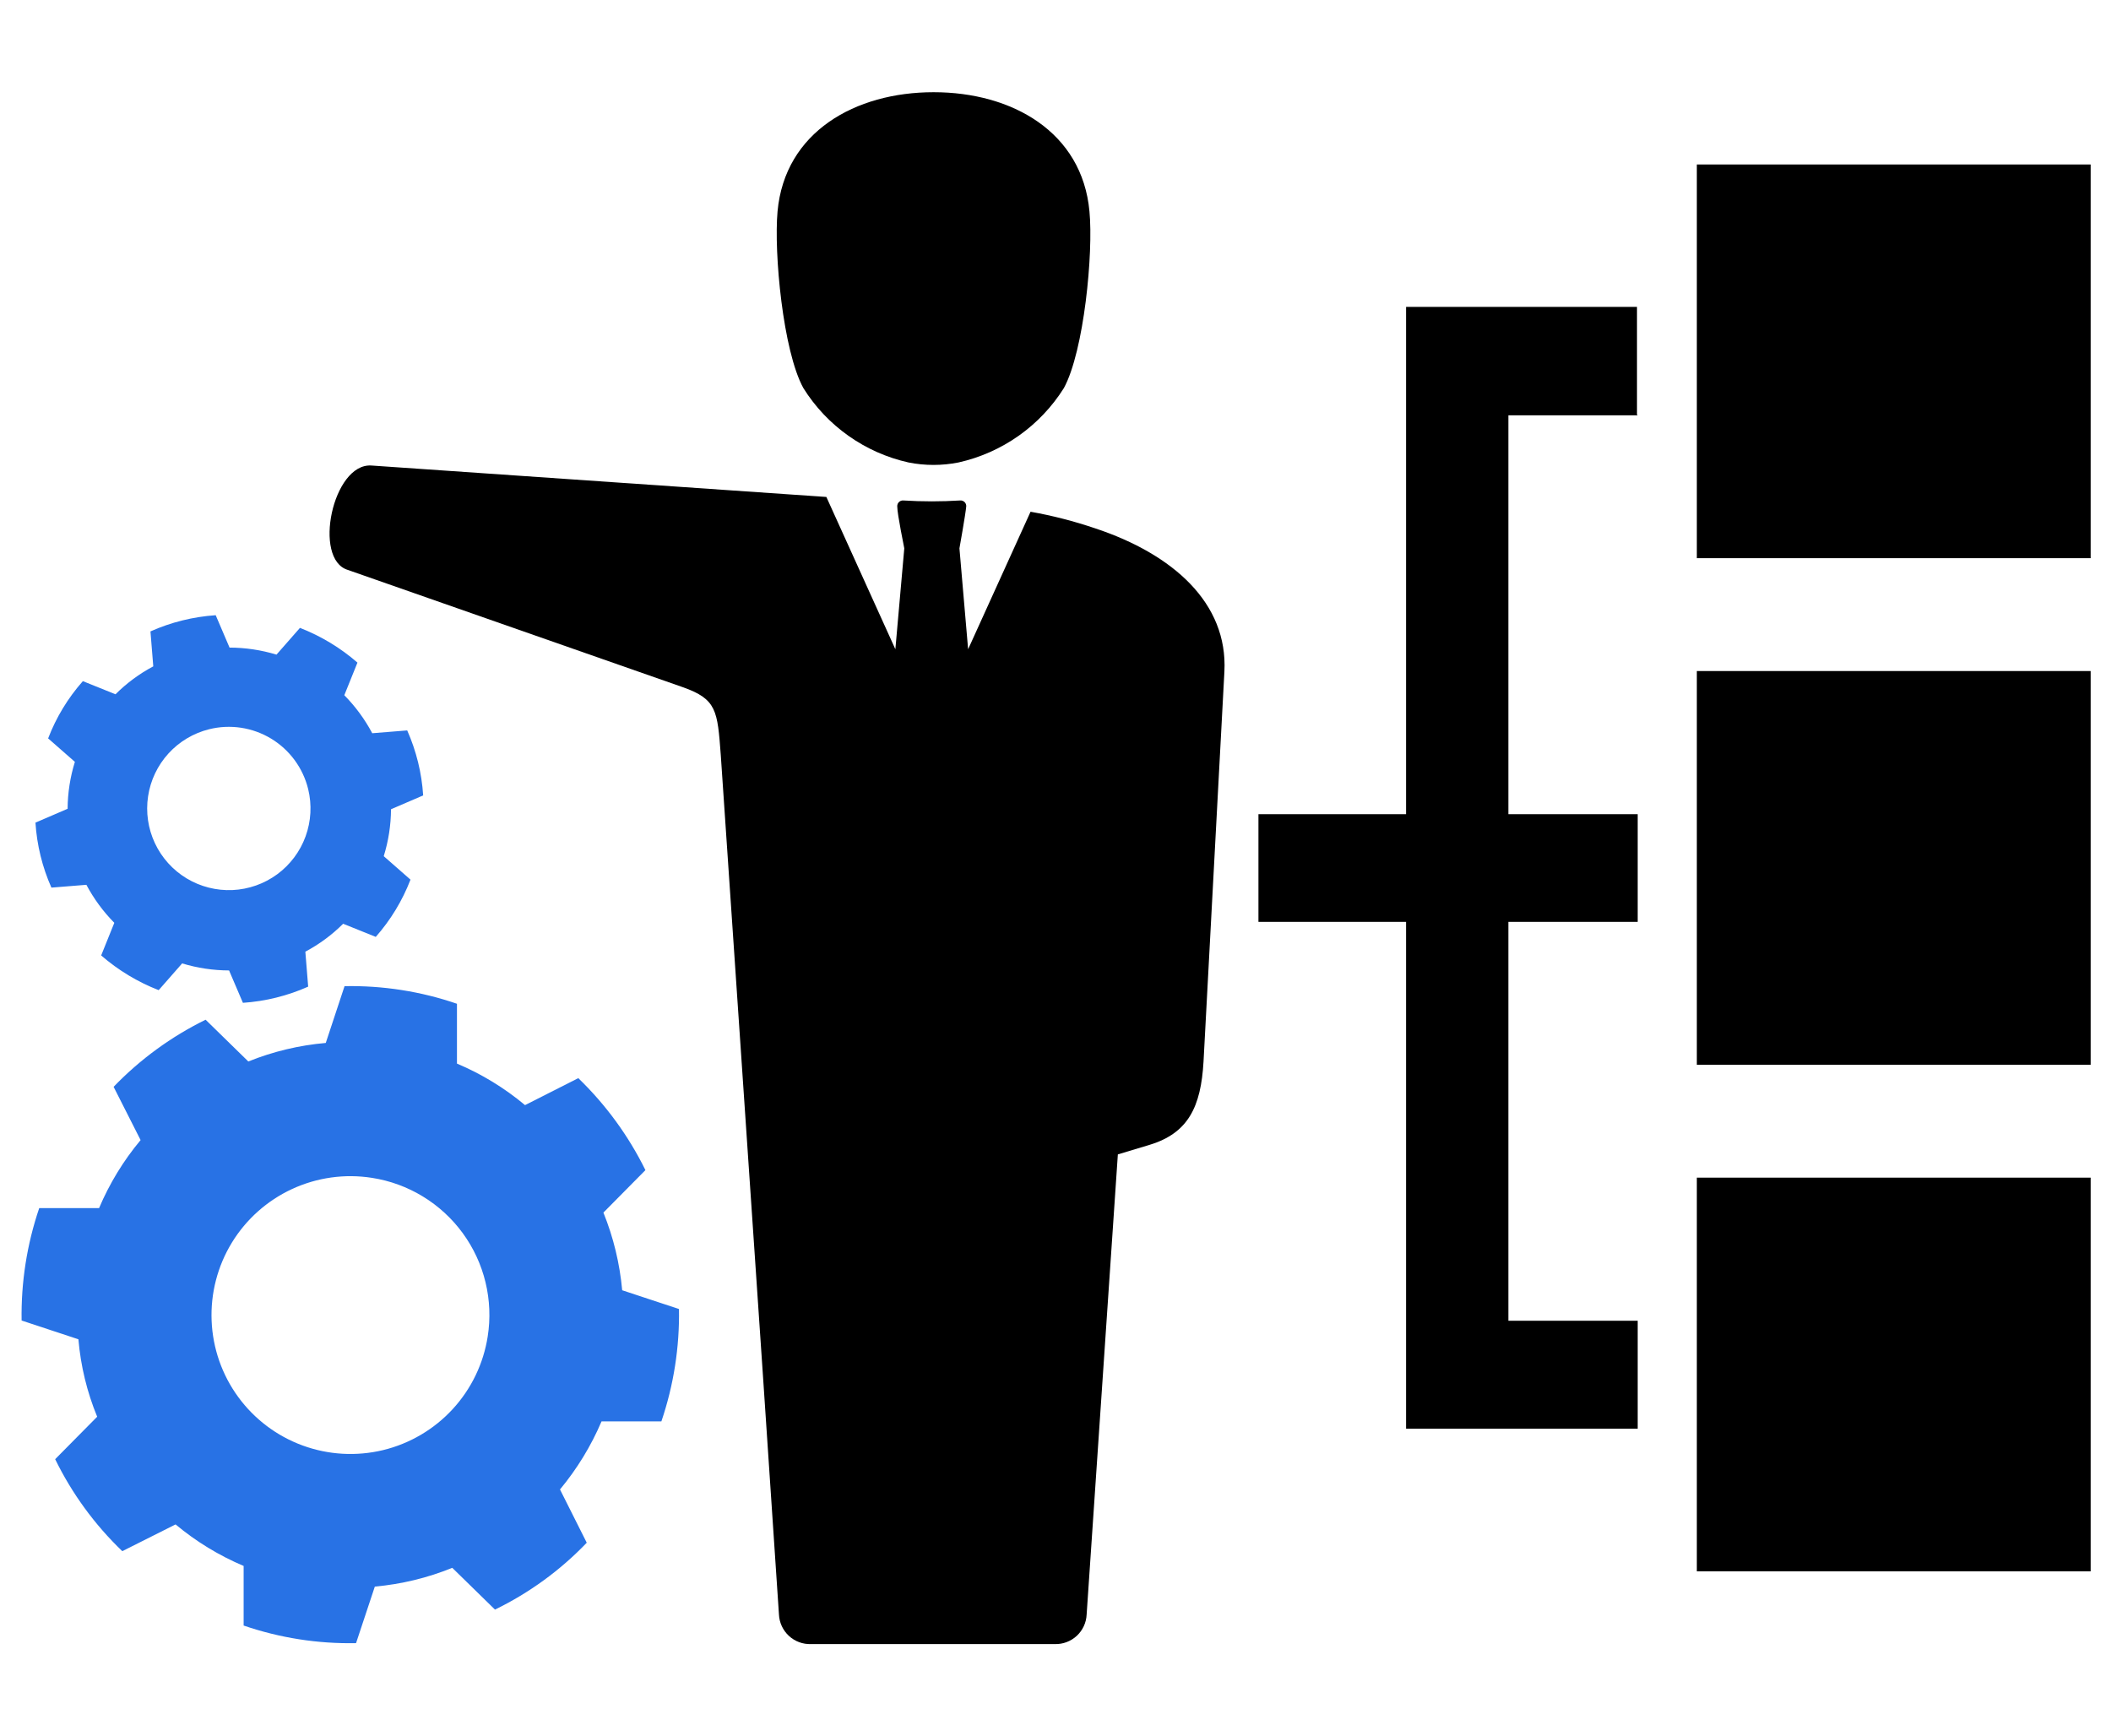
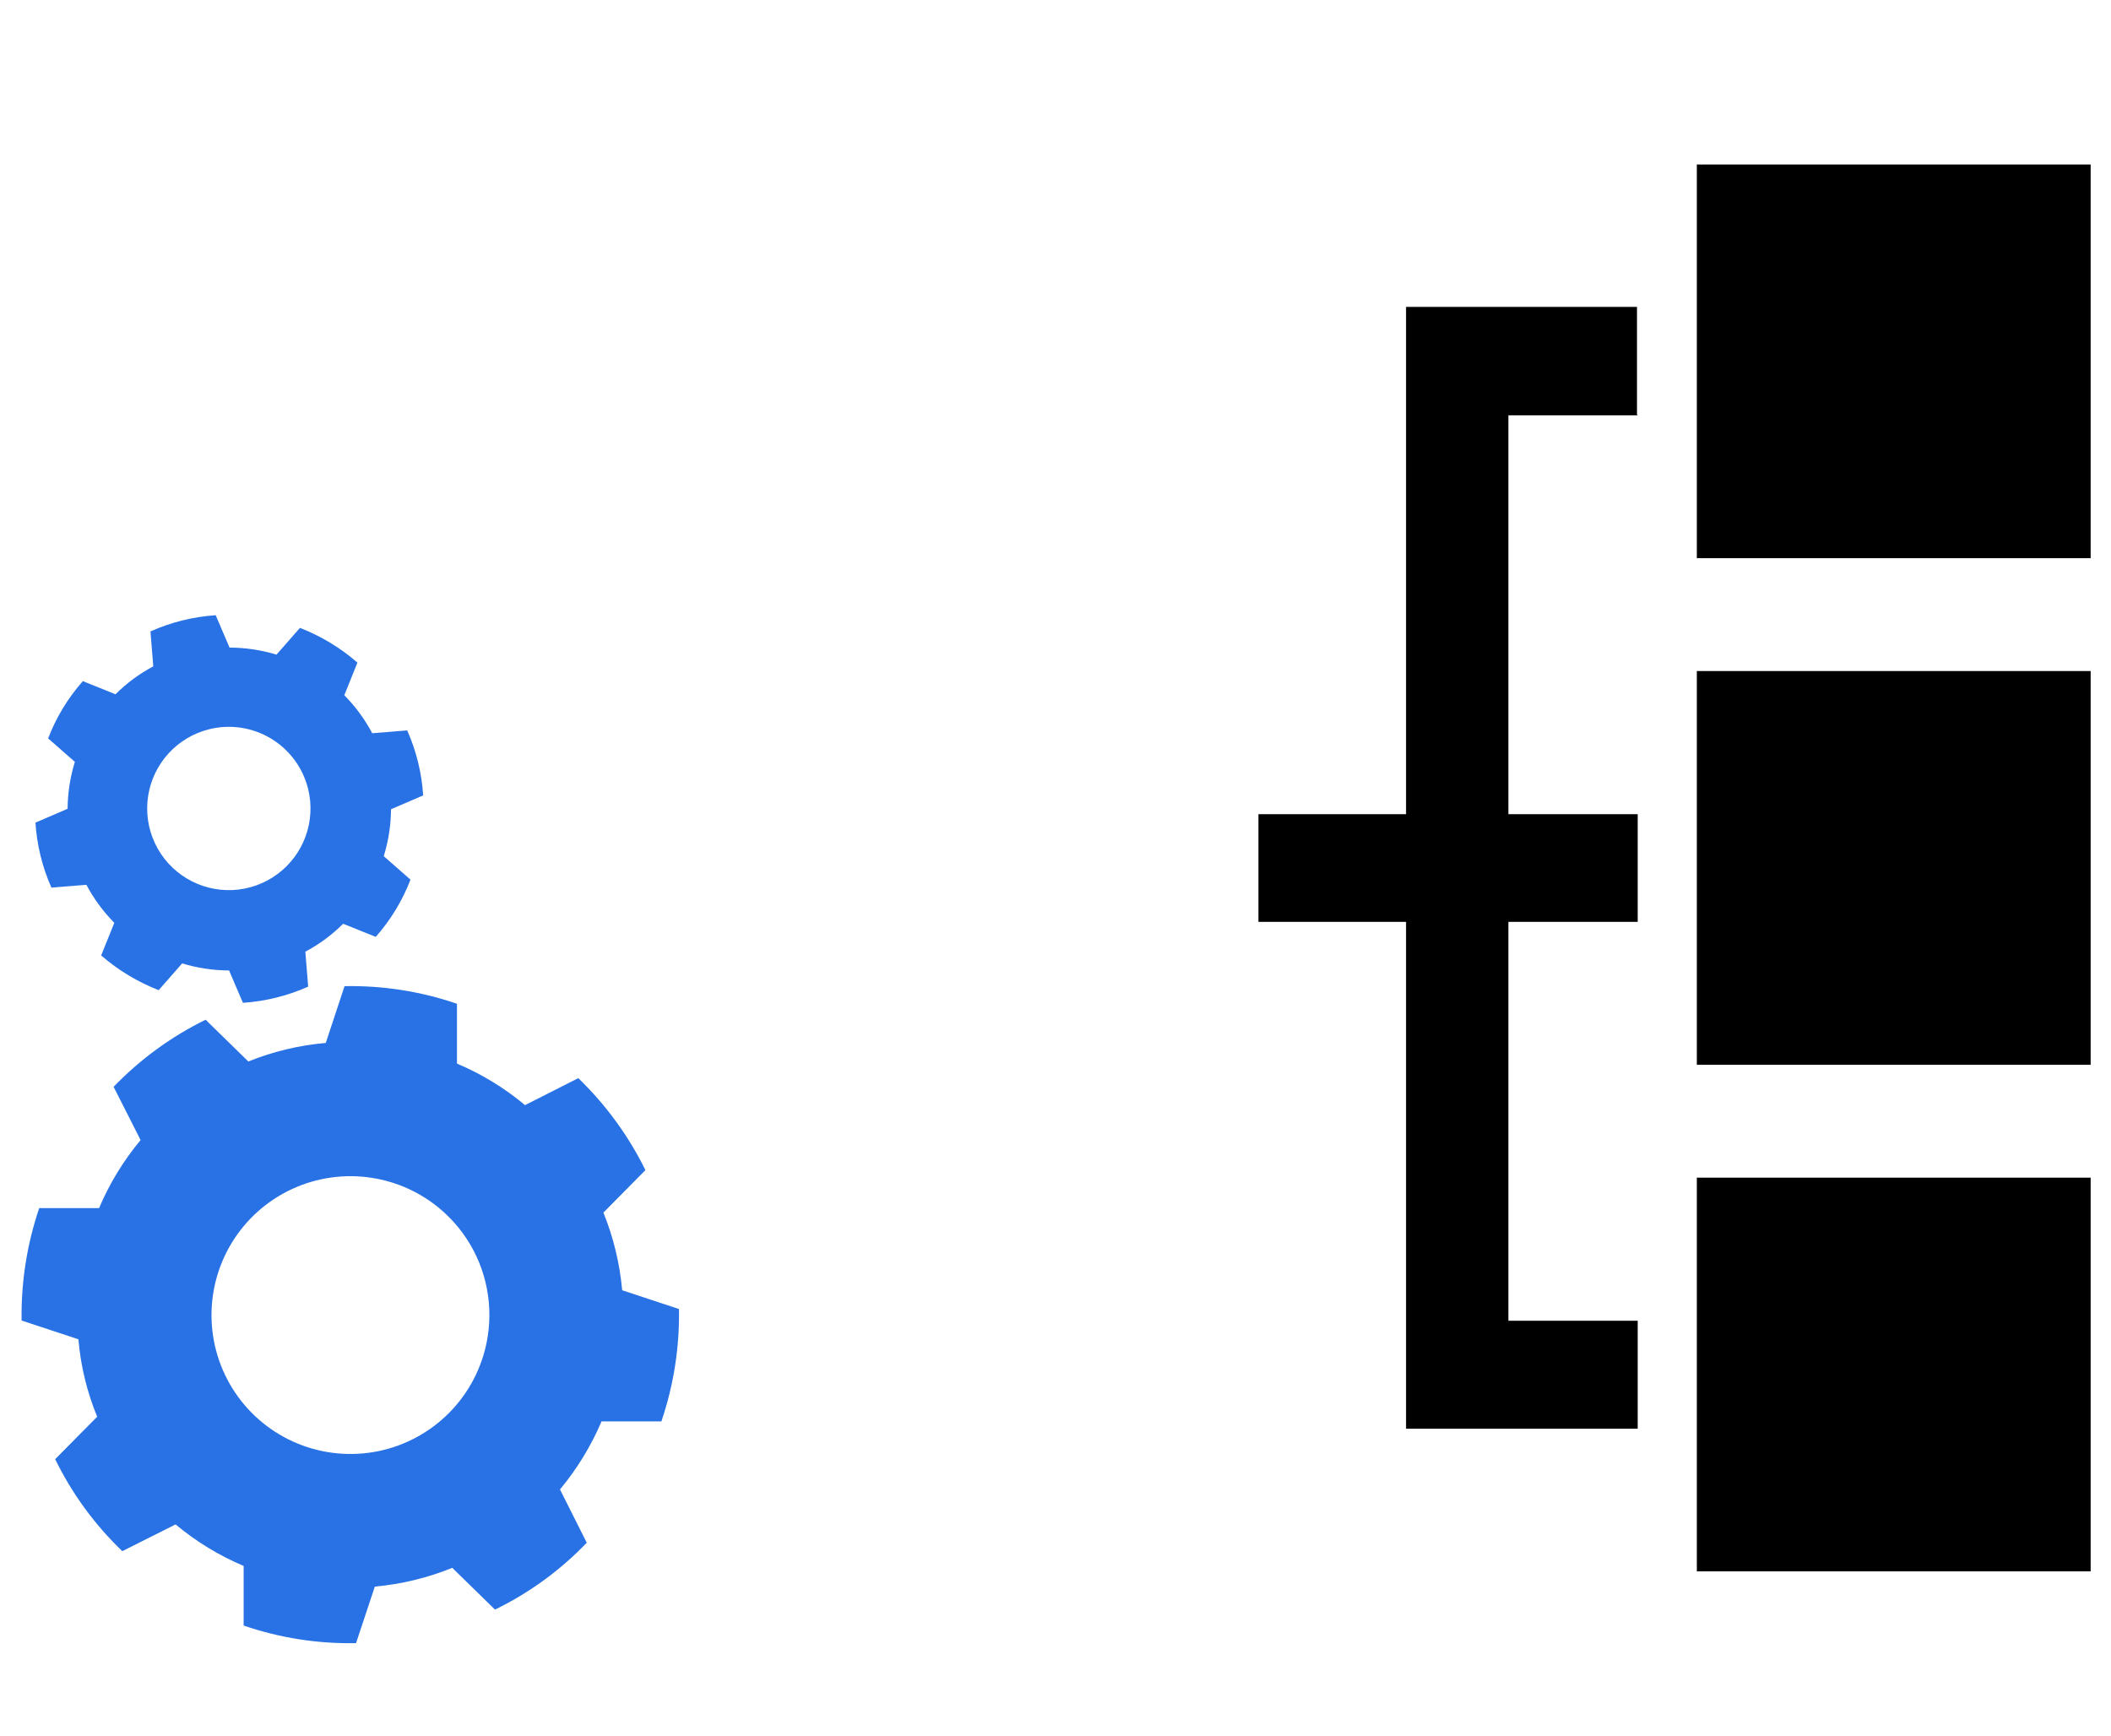
<svg xmlns="http://www.w3.org/2000/svg" width="100%" height="100%" viewBox="0 0 90 74" version="1.1" xml:space="preserve" style="fill-rule:evenodd;clip-rule:evenodd;stroke-linejoin:round;stroke-miterlimit:2;">
  <g id="アートボード1" transform="matrix(1.021,0,0,1.119,-0.427,-0.984)">
-     <rect x="0.418" y="0.88" width="88.162" height="66.141" style="fill:none;" />
    <g transform="matrix(0.98,0,0,0.894,0.909,3.606)">
      <g>
        <path d="M15.35,47.15C14.193,46.968 13.008,47.133 11.945,47.625C10.882,48.117 9.989,48.913 9.378,49.912C8.768,50.912 8.468,52.07 8.516,53.24C8.563,54.41 8.957,55.54 9.647,56.486C10.338,57.433 11.293,58.153 12.393,58.556C13.492,58.959 14.687,59.027 15.825,58.752C16.963,58.476 17.994,57.868 18.787,57.007C19.58,56.145 20.1,55.067 20.28,53.91C20.401,53.142 20.369,52.358 20.187,51.603C20.005,50.847 19.675,50.135 19.217,49.507C18.759,48.88 18.182,48.348 17.518,47.944C16.855,47.539 16.118,47.269 15.35,47.15ZM18.97,39.73L18.97,42.28C20.019,42.722 20.997,43.319 21.87,44.05L24.14,42.9C25.312,44.032 26.28,45.358 27,46.82L25.21,48.63C25.638,49.688 25.907,50.803 26.01,51.94L28.43,52.74C28.457,54.368 28.204,55.988 27.68,57.53L25.13,57.53C24.684,58.577 24.087,59.554 23.36,60.43L24.5,62.7C23.376,63.874 22.052,64.839 20.59,65.55L18.77,63.77C17.716,64.199 16.604,64.468 15.47,64.57L14.67,66.98C13.042,67.012 11.42,66.758 9.88,66.23L9.88,63.69C8.831,63.246 7.854,62.65 6.98,61.92L4.71,63.06C3.534,61.932 2.565,60.605 1.85,59.14L3.64,57.33C3.206,56.277 2.937,55.164 2.84,54.03L0.42,53.23C0.393,51.602 0.646,49.982 1.17,48.44L3.72,48.44C4.164,47.391 4.76,46.414 5.49,45.54L4.34,43.27C5.47,42.096 6.797,41.128 8.26,40.41L10.08,42.19C11.135,41.764 12.247,41.498 13.38,41.4L14.18,38.98C15.808,38.948 17.43,39.201 18.97,39.73ZM8.41,28.03C7.743,28.196 7.139,28.556 6.676,29.064C6.213,29.573 5.911,30.207 5.809,30.887C5.706,31.567 5.807,32.263 6.099,32.885C6.391,33.508 6.861,34.03 7.45,34.386C8.039,34.741 8.719,34.914 9.406,34.884C10.093,34.853 10.756,34.619 11.31,34.212C11.864,33.804 12.286,33.242 12.52,32.596C12.755,31.949 12.793,31.248 12.63,30.58C12.521,30.135 12.325,29.716 12.054,29.347C11.783,28.978 11.442,28.666 11.05,28.429C10.657,28.192 10.222,28.035 9.769,27.966C9.317,27.898 8.855,27.919 8.41,28.03ZM8.69,23.17C7.73,23.235 6.789,23.468 5.91,23.86L6.03,25.35C5.437,25.665 4.895,26.066 4.42,26.54L3.03,25.98C2.394,26.698 1.893,27.525 1.55,28.42L2.69,29.42C2.489,30.068 2.384,30.742 2.38,31.42L1.01,32.01C1.071,32.966 1.301,33.904 1.69,34.78L3.18,34.66C3.496,35.255 3.897,35.801 4.37,36.28L3.81,37.67C4.535,38.301 5.364,38.801 6.26,39.15L7.26,38.01C7.908,38.207 8.582,38.308 9.26,38.31L9.85,39.69C10.81,39.625 11.751,39.392 12.63,39L12.51,37.51C13.102,37.195 13.645,36.794 14.12,36.32L15.51,36.88C16.144,36.161 16.645,35.334 16.99,34.44L15.85,33.44C16.051,32.792 16.156,32.118 16.16,31.44L17.53,30.85C17.469,29.894 17.238,28.956 16.85,28.08L15.36,28.2C15.044,27.605 14.643,27.059 14.17,26.58L14.73,25.19C14.005,24.559 13.176,24.059 12.28,23.71L11.28,24.85C10.632,24.653 9.958,24.552 9.28,24.55L8.69,23.17Z" style="fill:rgb(40,114,229);" />
-         <path d="M32.63,5.96C32.94,2.57 35.94,0.88 39.28,0.88C42.62,0.88 45.61,2.57 45.92,5.96C46.09,7.73 45.69,11.91 44.83,13.49C44.328,14.288 43.673,14.98 42.902,15.524C42.131,16.068 41.261,16.454 40.34,16.66C39.637,16.8 38.913,16.8 38.21,16.66C37.29,16.455 36.421,16.07 35.652,15.525C34.882,14.981 34.229,14.289 33.73,13.49C32.86,11.91 32.47,7.73 32.63,5.96ZM43.41,18.76L40.75,24.62L40.38,20.32C40.38,20.32 40.64,18.87 40.67,18.53C40.672,18.496 40.666,18.462 40.653,18.43C40.641,18.398 40.621,18.37 40.597,18.346C40.572,18.322 40.543,18.304 40.511,18.293C40.478,18.281 40.444,18.277 40.41,18.28C39.604,18.33 38.796,18.33 37.99,18.28C37.956,18.277 37.922,18.281 37.89,18.293C37.858,18.304 37.828,18.322 37.804,18.346C37.779,18.37 37.76,18.398 37.747,18.43C37.734,18.462 37.729,18.496 37.73,18.53C37.73,18.87 38.03,20.3 38.03,20.32L37.65,24.62L34.71,18.13L15.32,16.79C13.67,16.69 12.82,20.79 14.32,21.24L28.6,26.24C30.04,26.75 30.07,27.24 30.21,29.12L32.02,55.76L32.69,65.76C32.706,66.108 32.859,66.436 33.115,66.672C33.372,66.909 33.712,67.033 34.06,67.02L44.44,67.02C44.787,67.031 45.124,66.905 45.379,66.669C45.633,66.433 45.785,66.107 45.8,65.76L47.13,46.15L48.49,45.74C50.13,45.24 50.67,44.12 50.78,42.2L51.67,25.57C51.82,22.65 49.48,20.57 46.17,19.47C45.269,19.164 44.347,18.926 43.41,18.76Z" />
        <path d="M69.28,14.65L63.77,14.65L63.77,31.65L69.28,31.65L69.28,36.24L63.77,36.24L63.77,53.24L69.28,53.24L69.28,57.84L59.41,57.84L59.41,36.24L53.12,36.24L53.12,31.65L59.41,31.65L59.41,10.03L69.25,10.03L69.25,14.62L69.28,14.65ZM71.8,3.96L88.58,3.96L88.58,20.74L71.8,20.74L71.8,3.96ZM71.8,25.55L88.58,25.55L88.58,42.33L71.8,42.33L71.8,25.55ZM71.8,47.14L88.58,47.14L88.58,63.92L71.8,63.92L71.8,47.14Z" />
      </g>
    </g>
  </g>
</svg>